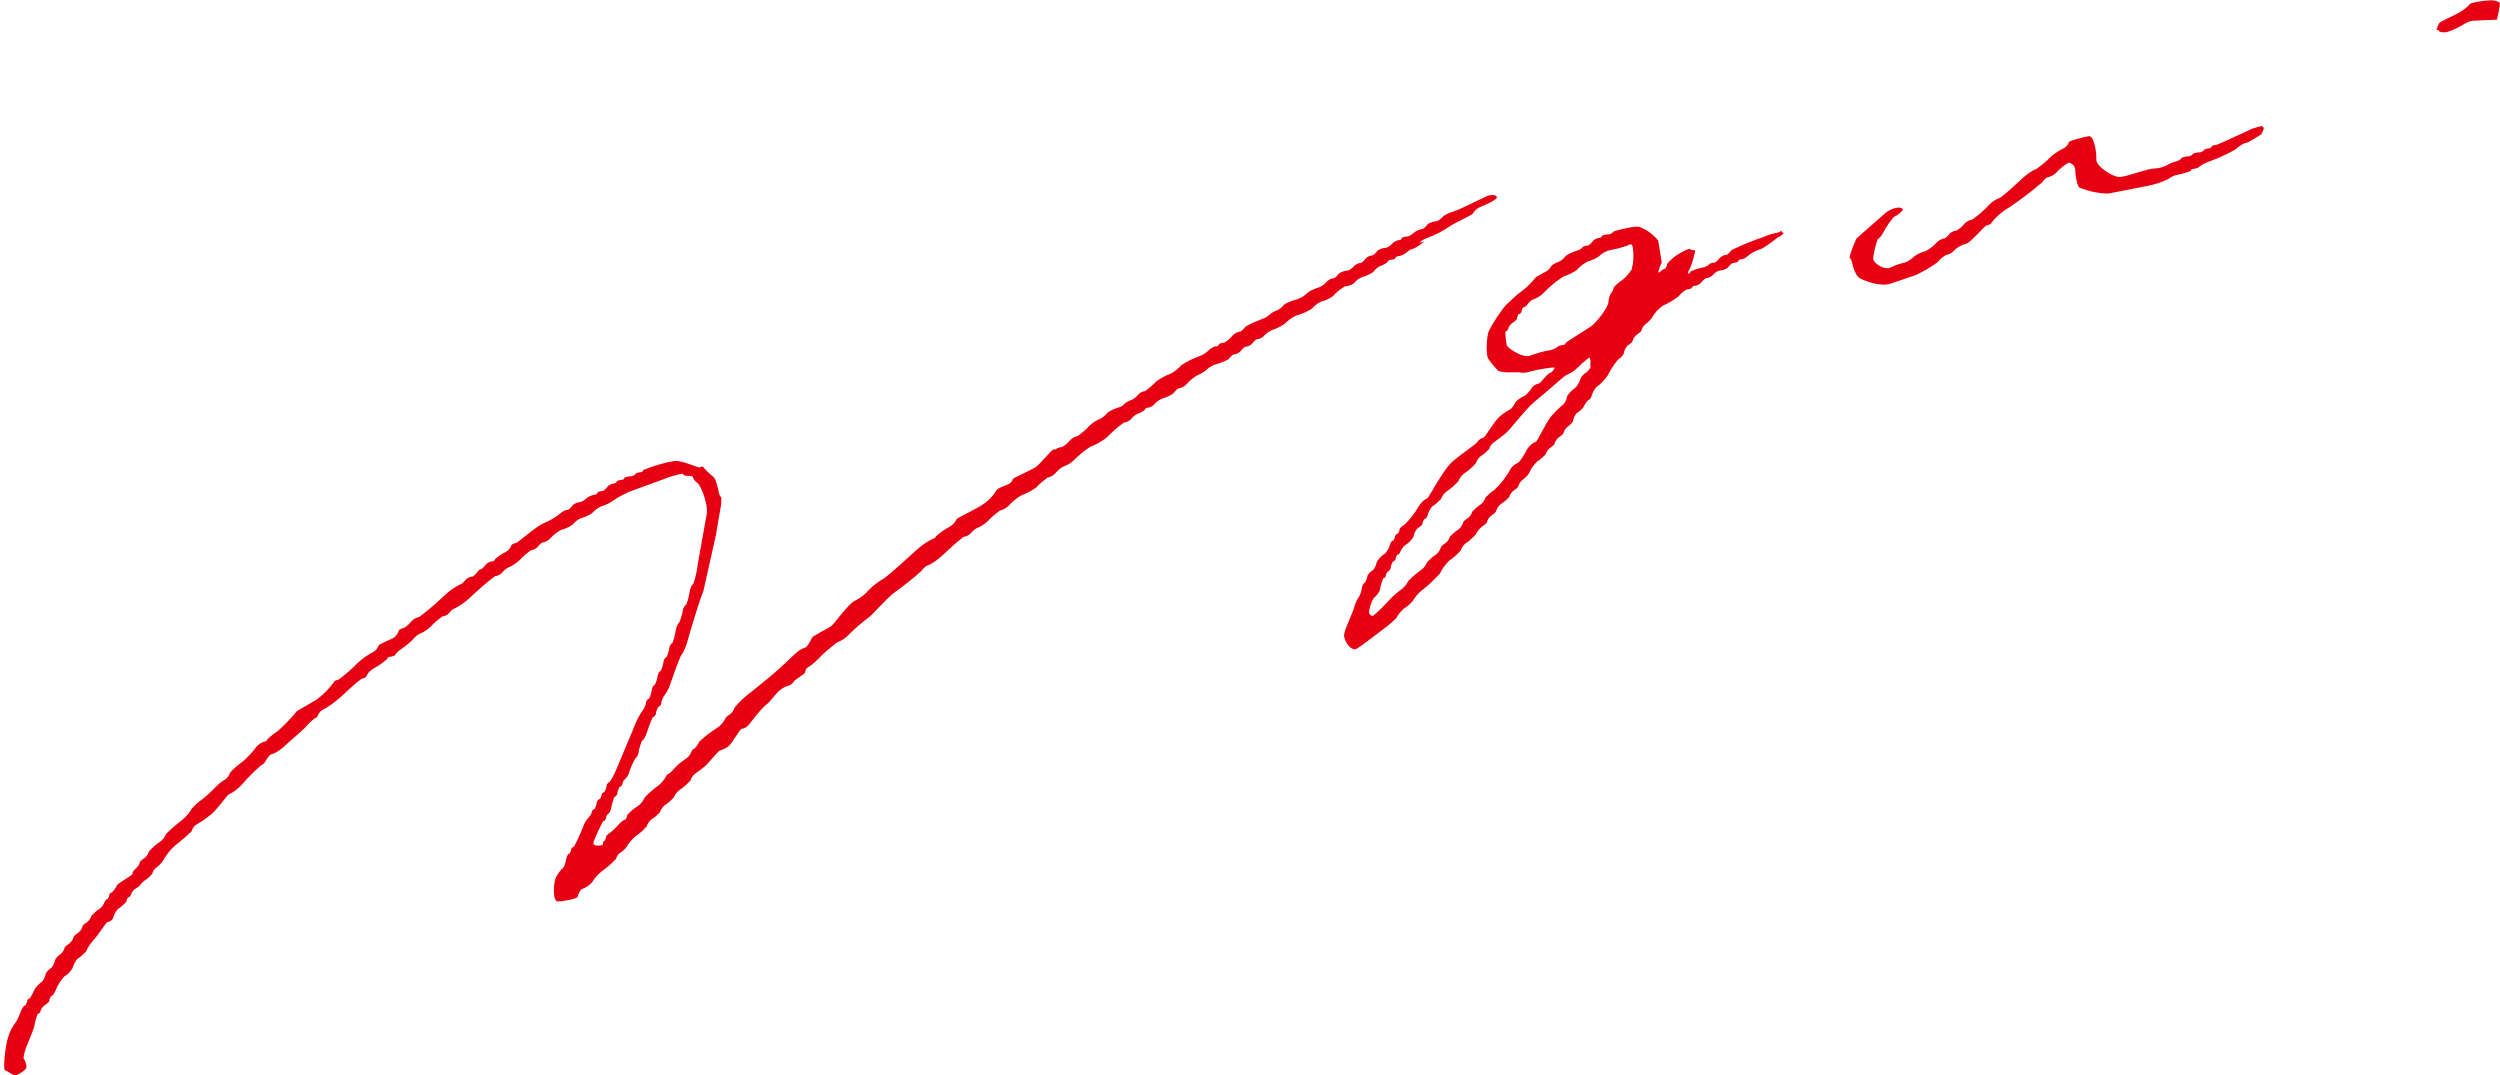
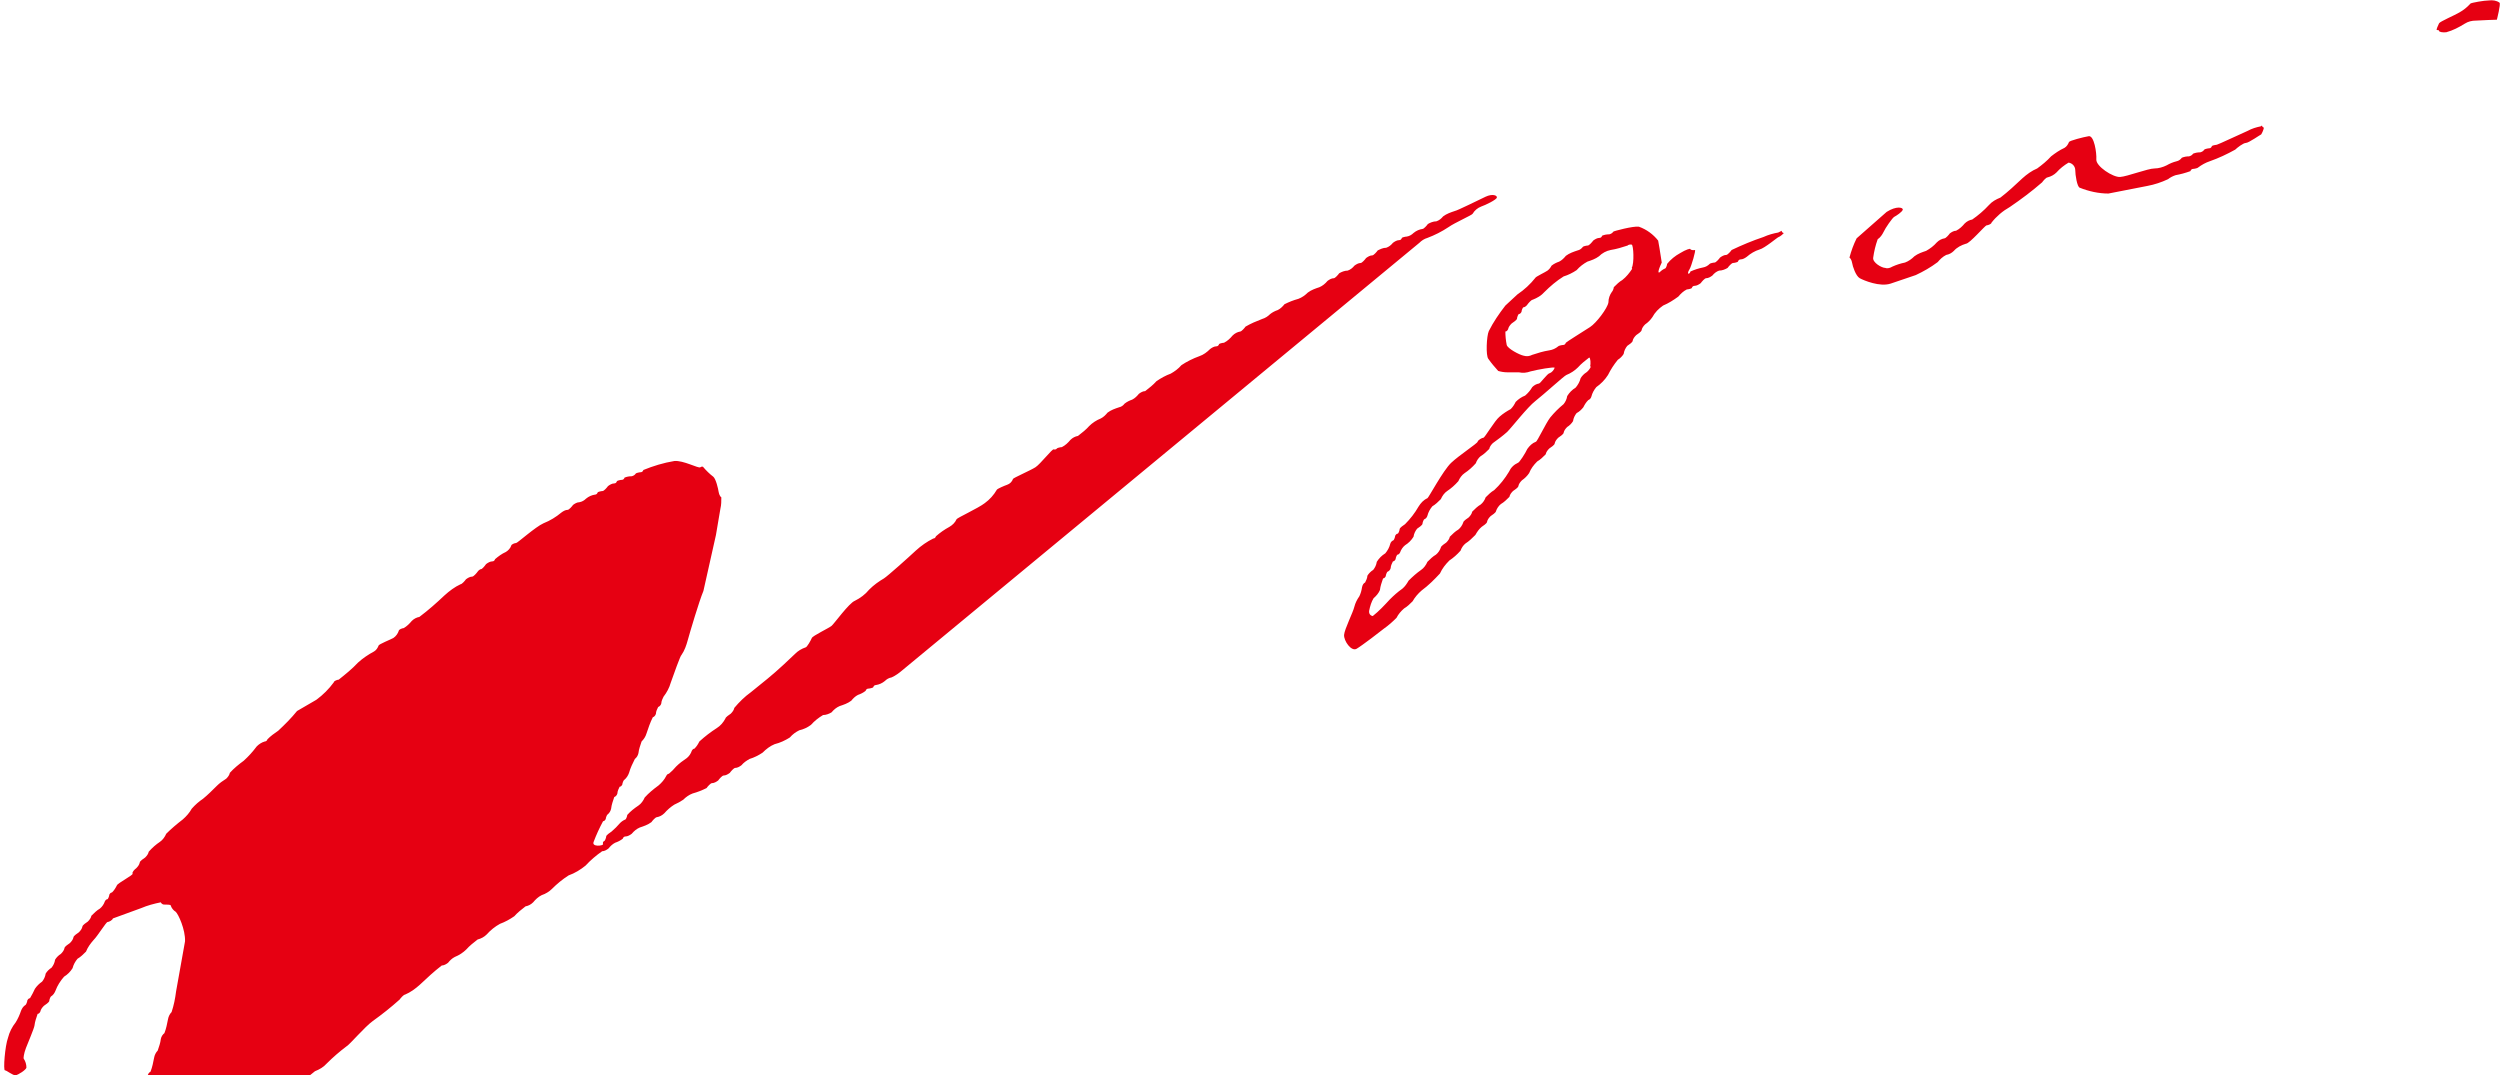
<svg xmlns="http://www.w3.org/2000/svg" id="_レイヤー_1" data-name="レイヤー 1" version="1.1" viewBox="0 0 558 240">
  <defs>
    <style>
      .cls-1 {
        fill: #e60012;
        fill-rule: evenodd;
        stroke-width: 0px;
      }
    </style>
  </defs>
-   <path id="_パス_353" data-name="パス 353" class="cls-1" d="M557.9.6c-.7-.5-1.5-.6-2.4-.5-1,0-3.9.5-4.1.7-.7.8-1.6,1.5-2.5,2-1,.6-4.3,2-4.5,2.4s-.7,1.5-.5,1.5.5,0,.5.2.7.4,1.6.3c1.5-.4,2.8-1.1,4.1-1.9.8-.5,1.6-.7,2.5-.7,1.3-.1,4.7-.2,4.7-.2s.9-3.5.6-3.8M504.6,28.2c-1,.2-2,.5-2.9,1-1.6.7-6.7,3.1-6.9,3.1s-1.1.2-1.1.3c-.1.3-.3.5-.6.5-.3,0-1.1.2-1.1.3-.2.3-.5.5-.9.6-.6,0-1.1.1-1.6.3-.2.3-.5.5-.9.6-.6,0-1.1.1-1.6.3-.3.4-.7.7-1.2.8-.8.2-1.5.5-2.2.9-.8.4-1.8.7-2.7.7-1.5,0-6.1,1.8-7.7,1.9s-5.4-2.4-5.3-3.9-.5-5.4-1.7-5.2-4.3,1-4.4,1.3c-.2.5-.5,1-1,1.3-1.1.5-2.1,1.2-3,1.9-.9,1-2,1.9-3.1,2.7-1.2.5-2.3,1.3-3.3,2.2-1.6,1.5-3.2,3-4.9,4.3-1,.4-1.9.9-2.6,1.7-1.1,1.2-2.4,2.3-3.7,3.2-.6.1-1.2.4-1.7.9-.5.6-1.1,1.2-1.9,1.6-.5,0-1,.3-1.4.6-.2.3-.9,1.1-1.2,1.1-.6.1-1.2.4-1.7.9-.7.8-1.5,1.4-2.4,1.9-.9.3-1.8.6-2.6,1.2-.6.6-1.3,1.1-2.1,1.4-1,.2-1.9.5-2.8.9-.5.3-1.1.5-1.6.3-.8,0-2.9-1.2-2.7-2.3.2-1.4.5-2.7,1-4.1.6-.4,1-1,1.3-1.6.4-.9,2-3.2,2.4-3.4s1.8-1.1,1.9-1.6-1.4-.9-3.6.5l-6.7,5.9c-.7,1.4-1.2,2.8-1.6,4.3.1,0,.5.5.6,1.2s.8,2.9,1.7,3.4,4.5,2,6.9,1.2l5.6-1.9c1.7-.8,3.3-1.7,4.9-2.9.5-.6,1.1-1.2,1.9-1.6.6-.1,1.2-.4,1.7-.9.7-.8,1.7-1.3,2.7-1.6.8,0,4.3-4.1,4.6-4.1s1.1-.3,1.1-.6c1.1-1.4,2.5-2.6,4.1-3.5,2.5-1.7,4.9-3.5,7.2-5.5.2-.3.9-1.1,1.2-1.1.8-.2,1.5-.6,2-1.1.8-.9,1.7-1.6,2.7-2.2.8.1,1.5.8,1.5,1.7,0,1,.4,3.7,1,3.9,2,.8,4.2,1.3,6.4,1.3l8.7-1.7c1.6-.3,3.1-.8,4.6-1.5.5-.4,1.1-.7,1.7-.9,1.1-.2,2.2-.5,3.3-.9.1-.3.3-.5.6-.5.3,0,1.1-.2,1.1-.3.8-.6,1.7-1.1,2.6-1.4,2-.7,3.9-1.6,5.7-2.6.4-.4,1.8-1.5,2.4-1.5s3.3-1.9,3.4-1.9c.3-.5.5-1,.6-1.5-.1,0-.5-.3-.4-.5M316.8,54.2c.5-.5,1.1-.9,1.8-1.1,1.6-.6,3.2-1.4,4.7-2.4,1.4-1,5.3-2.7,5.4-3,.4-.7,1.1-1.3,1.9-1.6.9-.3,3.4-1.5,3.5-2s-1-.9-2.5-.2-6.3,3.1-6.9,3.2c-.9.3-1.8.6-2.6,1.2-.4.5-.9.9-1.5,1.1-.7,0-1.4.3-1.9.6-.2.3-.9,1.1-1.2,1.1-.7.1-1.4.4-2,.9-.4.4-.9.7-1.5.8-.3,0-1.1.2-1.1.3-.1.3-.3.5-.6.5-.5,0-1,.3-1.4.6-.4.5-.9.9-1.5,1.1-.7,0-1.3.3-1.9.6-.2.3-.9,1.1-1.2,1.1-.5,0-1,.3-1.4.6-.2.3-.9,1.1-1.2,1.1-.5,0-1,.3-1.4.6-.4.5-.9.9-1.5,1.1-.7,0-1.4.3-1.9.6-.2.3-.9,1.1-1.2,1.1-.5,0-1,.3-1.4.6-.5.6-1.1,1.1-1.8,1.4-.9.3-1.8.6-2.6,1.2-.6.6-1.3,1.1-2.1,1.4-1.1.3-2.1.7-3.1,1.2-.4.5-.9,1-1.5,1.3-.6.2-1.2.5-1.7.9-.5.5-1.1.9-1.8,1.1-1.3.5-2.5,1-3.7,1.7-.2.3-.9,1.1-1.2,1.1-.6.1-1.2.4-1.7.9-.5.6-1.1,1.2-1.9,1.6-.3,0-1.1.2-1.1.3-.1.3-.3.5-.6.5-.5,0-1,.3-1.4.6-.7.7-1.5,1.3-2.4,1.6-1.4.5-2.8,1.2-4,2-.7.8-1.5,1.4-2.4,1.9-1.1.4-2.2,1-3.2,1.7-.7.8-1.6,1.5-2.5,2.2-.5,0-1,.3-1.4.6-.4.5-.9,1-1.5,1.3-.6.2-1.2.5-1.7.9-.3.4-.7.7-1.2.8-.9.3-1.8.6-2.6,1.2-.4.5-.9,1-1.5,1.3-1,.4-1.9,1-2.6,1.7-.7.8-1.6,1.5-2.5,2.2-.6.1-1.2.4-1.7.9-.5.6-1.1,1.2-1.9,1.6-.3,0-1.1.2-1.1.3-.1.2-.5.3-.7.2h0c-.3-.2-3,3.3-4.1,4s-5,2.4-5,2.6c-.2.6-.7,1.1-1.3,1.3-.6.2-2.2.9-2.3,1.1-.7,1.2-1.6,2.2-2.7,3-1.4,1.1-6.2,3.3-6.3,3.6-.3.7-.9,1.3-1.6,1.7-1.1.6-2.1,1.3-3,2.1-.1.3-.3.5-.6.5-1.4.7-2.7,1.6-3.9,2.7-1.6,1.5-6.3,5.7-7.1,6.2-1.2.7-2.3,1.5-3.3,2.5-.9,1.1-2,1.9-3.2,2.5-1.3.5-4.6,5.1-5.2,5.6s-4.2,2.2-4.4,2.7-1.1,2.1-1.4,2.1c-.9.3-1.7.8-2.3,1.4-.7.7-4.2,4-6.2,5.6l-3.7,3c-1.4,1-2.6,2.2-3.7,3.5-.1.5-.4.9-.8,1.3-.3.2-1.2.8-1.2,1.1-.5.9-1.1,1.6-1.9,2.1-1.4.9-2.7,1.9-3.9,3-.3.6-.6,1.1-1.1,1.6-.3,0-.5.3-.6.5-.2.6-.6,1.2-1.1,1.6-.9.6-1.7,1.2-2.4,1.9-.5.6-1,1.1-1.6,1.6-.3,0-.5.3-.6.5-.4.8-1,1.5-1.7,2.1-1.1.8-2.2,1.7-3.1,2.7-.3.7-.8,1.4-1.4,1.8-.9.6-1.8,1.3-2.5,2.1,0,.3-.3,1-.4,1-.5.2-.9.5-1.2.8-.6.7-1.2,1.3-1.9,1.9-.3.2-1.2.8-1.2,1.1s-.3,1-.4,1c-.3.1-.4.4-.3.7h0c.1.4-2.6.7-2.1-.5.6-1.6,1.3-3.1,2.1-4.6.3,0,.5-.3.6-.5,0-.3.3-1,.4-1,.4-.3.7-.8.8-1.3.1-.9.4-1.7.7-2.6.3-.1.6-.4.7-.8,0-.5.3-1.1.5-1.5.3,0,.5-.3.6-.5,0-.3.3-1,.4-1,.5-.4.9-1,1.1-1.6.3-1.1.8-2.1,1.3-3.1.4-.3.7-.8.8-1.3.1-.9.4-1.7.7-2.6.5-.5.9-1.1,1.1-1.8.4-1.2.8-2.4,1.4-3.6.3-.1.6-.4.7-.8,0-.5.3-1.1.5-1.5.3-.1.6-.4.7-.8,0-.5.3-1.1.5-1.5.7-.9,1.3-2,1.6-3.1.6-1.7,2.2-6.2,2.4-6.2.7-1,1.1-2.2,1.4-3.3.5-1.8,2.5-8.6,3.5-11l2.8-12.5c.4-2.5.9-5.2,1-5.9.2-.8.2-1.7.2-2.5-.1,0-.5-.5-.6-1.2s-.6-2.9-1.2-3.4c-.8-.6-1.6-1.4-2.2-2.1,0-.1-.3-.3-.7,0s-3.8-1.6-5.8-1.4c-2.4.4-4.7,1.1-6.9,2-.1.3-.3.5-.6.5-.3,0-1.1.2-1.1.3-.2.3-.5.5-.9.6-.6,0-1.1.1-1.6.3-.1.3-.3.5-.6.5-.3,0-1.1.2-1.1.3-.1.3-.3.5-.6.5-.5,0-1,.3-1.4.6-.2.3-.9,1.1-1.2,1.1s-1.1.2-1.1.3c-.1.3-.3.5-.6.5-.7.1-1.4.4-2,.9-.4.4-.9.7-1.5.8-.5,0-1,.3-1.4.6-.2.3-.9,1.1-1.2,1.1-.5,0-1,.3-1.4.6-1.2,1-2.5,1.8-4,2.4-1.8.8-5.8,4.4-6.1,4.4s-1.1.3-1.1.6c-.2.6-.7,1.1-1.2,1.4-.9.4-1.7,1-2.4,1.6-.1.3-.3.5-.6.5-.5,0-1,.3-1.4.6-.3.4-.6.8-1,1.1-.3,0-.7.3-.9.6-.2.3-.9,1.1-1.2,1.1-.5,0-1,.3-1.4.6-.2.3-.9,1.1-1.2,1.1-1.3.6-2.5,1.5-3.6,2.5-1.8,1.7-3.6,3.3-5.6,4.8-.6.1-1.2.4-1.7.9-.5.6-1.1,1.2-1.8,1.6-.3,0-1.1.3-1.1.6-.2.6-.6,1.2-1.2,1.6-.5.3-3.3,1.4-3.3,1.7-.2.5-.5,1-1,1.3-1.3.7-2.5,1.5-3.6,2.5-1.3,1.4-2.8,2.6-4.3,3.8-.3,0-1.1.3-1.1.6-1.1,1.5-2.4,2.8-3.9,3.9l-4.3,2.5c-1.3,1.6-2.7,3-4.2,4.4-.9.6-1.7,1.2-2.4,1.9-.1.3-.3.5-.6.5-.7.2-1.3.6-1.8,1.1-.9,1.2-1.8,2.2-2.9,3.2-1.1.8-2.2,1.7-3.1,2.7-.1.5-.4.9-.8,1.3-.8.5-1.5,1-2.1,1.6-1,1-2,2-3.1,2.9-.9.6-1.7,1.3-2.5,2.2-.5.9-1.2,1.7-2,2.4-1.3,1-2.6,2.1-3.7,3.2-.3.7-.8,1.4-1.4,1.8-.9.6-1.7,1.3-2.5,2.2-.1.5-.4.9-.8,1.3-.3.2-1.2.8-1.2,1.1-.1.5-.4.9-.8,1.3-.3.2-1,.9-.8,1.2s-3.3,2.1-3.5,2.6c-.3.6-.6,1.1-1.1,1.6-.3,0-.5.3-.6.5,0,.3-.3,1-.4,1-.3,0-.5.3-.6.5-.2.6-.6,1.2-1.1,1.6-.7.4-1.3,1-1.9,1.6-.1.5-.4.9-.8,1.3-.3.2-1.2.8-1.2,1.1-.1.5-.4.9-.8,1.3-.3.2-1.2.8-1.2,1.1-.1.5-.4.9-.8,1.3-.3.2-1.2.8-1.2,1.1-.1.5-.4.9-.8,1.3-.5.3-1,.8-1.3,1.3-.1.7-.4,1.3-.8,1.8-.5.3-1,.8-1.3,1.3-.1.7-.4,1.3-.8,1.8-.6.4-1.2,1-1.6,1.6-.3.7-.7,1.4-1.1,2.1-.3,0-.5.3-.6.5,0,.3-.3,1-.4,1-.5.3-.8.8-1,1.3-.3.9-.7,1.8-1.2,2.6-.8,1-1.4,2.2-1.7,3.4-.7,1.9-1.1,7.3-.7,7.3s1.8,1.2,2.4,1.1,2.3-1.2,2.4-1.7c0-.7-.2-1.4-.6-2-.1,0,0-1.1.5-2.4s1.8-4.3,1.9-5c.1-.9.4-1.7.7-2.6.3,0,.5-.3.6-.5.1-.5.4-.9.8-1.3.3-.2,1.2-.8,1.2-1.1s.3-1,.4-1c.5-.3.8-.8,1-1.3.4-1.1,1.1-2.2,1.9-3.1.8-.5,1.4-1.1,1.9-1.9.2-.8.6-1.5,1.1-2.1.7-.4,1.3-1,1.9-1.6.4-1,1-1.8,1.7-2.6.9-.9,2.8-4,3.1-4s1.1-.4,1.2-.8c.2-.8.6-1.5,1.1-2.1.7-.4,1.3-1,1.9-1.6,0-.3.3-1,.4-1,.3,0,.5-.3.6-.5.1-.5.4-.9.8-1.3.4-.2.8-.5,1.2-.8.2-.4.6-.8,1-1.1.7-.4,1.3-1,1.8-1.6.1-.5.4-.9.8-1.3.6-.4,1.2-1,1.6-1.6.7-1.3,1.6-2.4,2.7-3.4,1.3-1,2.6-2.1,3.7-3.2.1-.5.4-.9.8-1.3,1.2-.7,2.4-1.5,3.5-2.4,1.3-1,3.7-4.5,4-4.5,1.1-.5,2.1-1.3,3-2.3,1.3-1.5,2.7-2.9,4.2-4.2.4-.2.7-.4.9-.8.2-.4,1-1.6,1.3-1.6.9-.3,1.8-.8,2.6-1.5.8-.8,4.5-3.9,5-4.5.7-.8,1.4-1.5,2.2-2.1.3,0,.5-.3.6-.5.2-.5.5-1,1-1.3,1.4-.7,2.7-1.7,3.9-2.7,1.6-1.5,3.2-3,4.9-4.3.3,0,1.1-.3,1.1-.6.3-.7.9-1.3,1.6-1.7,1.1-.6,2.1-1.3,3-2.1.1-.3.3-.5.6-.5.3,0,1.1-.2,1.1-.3.3-.5.8-1,1.3-1.3,1-.7,1.9-1.4,2.7-2.2.4-.5.9-1,1.5-1.3,1-.4,1.9-1,2.6-1.7.7-.8,1.6-1.5,2.5-2.2.5,0,1-.3,1.4-.6.2-.3.9-1.1,1.2-1.1,1.3-.6,2.5-1.5,3.6-2.5,1.8-1.7,3.6-3.3,5.6-4.8.5,0,1-.3,1.4-.6.4-.5.9-1,1.5-1.3,1-.4,1.8-1,2.6-1.7.7-.8,1.6-1.5,2.5-2.2.5,0,1-.3,1.4-.6.2-.3.9-1.1,1.2-1.1.6-.1,1.2-.4,1.7-.9.7-.8,1.5-1.4,2.4-1.9.9-.3,1.8-.6,2.6-1.2.5-.6,1.1-1.1,1.8-1.4.9-.3,1.8-.6,2.6-1.2.5-.6,1.1-1,1.8-1.4.9-.3,1.8-.6,2.6-1.2,1.6-1.1,3.3-2,5.1-2.6l6.3-2.3c1.4-.6,2.9-1,4.4-1.3,0,.1.3.5.7.5s1.6,0,1.5.2c.2.6.6,1.1,1.1,1.4.6.5,2.2,4,2.1,6.6l-2,11.2c-.2,1.6-.5,3.1-1,4.6-.4.4-.7,1-.8,1.6-.2,1-.4,2.1-.8,3.1-.4.3-.7.8-.8,1.3-.1.9-.4,1.7-.7,2.6-.4.4-.7,1-.8,1.6-.2,1-.4,2.1-.8,3.1-.4.2-.6.6-.7,1.1-.1.7-.3,1.4-.6,2-.4.2-.6.6-.7,1.1-.1.7-.3,1.4-.6,2-.4.2-.6.6-.7,1.1-.1.7-.3,1.4-.6,2-.4.2-.6.6-.7,1.1-.1.7-.3,1.4-.6,2-.3.1-.6.4-.7.8,0,.5-.3,1.1-.5,1.5-1,1.3-1.7,2.8-2.3,4.4l-3.2,7.6c-.6,1.5-1.2,3-2.1,4.3-.3.1-.6.4-.7.8,0,.5-.3,1.1-.5,1.5-.3,0-.5.3-.6.5,0,.3-.3,1-.4,1-.3.1-.6.4-.7.8,0,.5-.3,1.1-.5,1.5-.3,0-.5.3-.6.5,0,.3-.3,1-.4,1-.7.7-1.2,1.5-1.5,2.3-.6,1.6-1.3,3.1-2.1,4.6-.3,0-.5.3-.6.5,0,.3-.3,1-.4,1-.4.2-.6.6-.7,1.1-.1.7-.3,1.4-.6,2-.7.6-1.3,1.4-1.7,2.2-.6,1.2-.8,5.4.4,5.4s4.3-.6,4.4-1,.6-1.7,1.1-1.8c.8-.3,1.5-.8,2.1-1.4.6-1,1.4-1.9,2.3-2.6,1.1-.8,2.2-1.7,3.1-2.7.1-.5.4-.9.8-1.3.6-.3,1.1-.8,1.5-1.3.5-.9,1.2-1.7,2-2.4.9-.6,1.7-1.3,2.5-2.2.2-.6.6-1.2,1.1-1.6.7-.4,1.3-1,1.9-1.6.2-.6.6-1.2,1.1-1.6.7-.4,1.3-1,1.9-1.6.3-.7.8-1.4,1.4-1.8.9-.6,1.7-1.3,2.5-2.2.1-.5.4-.9.8-1.3.9-.6,1.8-1.3,2.6-2,.8-.8,2.8-3.3,3.1-3.3.8-.2,1.5-.6,2.1-1.1.6-.6,2.4-3.7,2.7-3.7.7-.1,1.3-.5,1.7-1,.4-.5,2.8-3.8,4.3-4.8l1.9-2.2.5-.5c.6-.5,1.2-.9,1.9-1.1.3,0,1.2-.5,1.3-.9s2.6-1.8,2.6-2.1.3-1,.4-1c.9-.5,1.7-1.2,2.4-1.9,1.3-1.4,2.8-2.6,4.3-3.8,1-.4,1.9-.9,2.6-1.7,1.4-1.4,2.9-2.7,4.5-3.9.7-.4,4-4.3,5.8-5.6,2.1-1.5,4.1-3.1,6-4.8.2-.3.9-1.1,1.2-1.1,1.2-.5,2.3-1.3,3.3-2.2,1.6-1.5,3.2-3,4.9-4.3.5,0,1-.3,1.4-.6.4-.5.9-1,1.5-1.3,1-.4,1.9-1,2.6-1.7.7-.8,1.6-1.5,2.5-2.2.8-.2,1.5-.6,2-1.1.9-1,1.9-1.8,3-2.4,1.1-.4,2.2-1,3.2-1.7.7-.8,1.6-1.5,2.5-2.2.6-.1,1.2-.4,1.7-.9.5-.6,1.1-1.2,1.9-1.6.9-.3,1.7-.8,2.3-1.4,1.1-1.1,2.3-2.1,3.7-3,1.4-.5,2.7-1.3,3.8-2.2,1.1-1.2,2.4-2.3,3.7-3.2.5,0,1-.3,1.4-.6.4-.5.9-1,1.5-1.3.6-.2,1.2-.5,1.7-.9.1-.3.3-.5.6-.5.5,0,1-.3,1.4-.6.5-.6,1.1-1.1,1.8-1.4.9-.3,1.8-.6,2.6-1.2.2-.3.9-1.1,1.2-1.1.6-.1,1.2-.4,1.7-.9.6-.7,1.4-1.4,2.2-1.9.7-.3,1.4-.7,2-1.1.6-.6,1.3-1.1,2.1-1.4,1.1-.3,2.1-.7,3.1-1.2.2-.3.9-1.1,1.2-1.1.5,0,1-.3,1.4-.6.2-.3.9-1.1,1.2-1.1.5,0,1-.3,1.4-.6.2-.3.9-1.1,1.2-1.1.5,0,1-.3,1.4-.6.5-.6,1.1-1,1.8-1.4,1-.3,2-.8,2.9-1.4.8-.8,1.7-1.5,2.7-1.9,1.2-.3,2.3-.8,3.4-1.5.6-.7,1.3-1.2,2.1-1.6.9-.2,1.8-.6,2.6-1.2.8-.9,1.7-1.6,2.7-2.2.7,0,1.4-.3,1.9-.6.5-.6,1.1-1.1,1.8-1.4.9-.3,1.8-.6,2.6-1.2.4-.5.9-1,1.5-1.3.6-.2,1.2-.5,1.7-.9.1-.3.3-.5.6-.5.3,0,1.1-.2,1.1-.3.1-.3.3-.5.6-.5.7-.1,1.4-.4,2-.9.4-.4.9-.7,1.5-.8.9-.4,1.7-1,2.4-1.6M396.9,51.9c-1.1.2-2.2.5-3.3,1-2.4.8-4.8,1.8-7.1,2.9-.2.3-.9,1.1-1.2,1.1-.5,0-1,.3-1.4.6-.2.3-.9,1.1-1.2,1.1s-1.1.2-1.1.3c-.4.4-.9.7-1.5.8-1,.2-1.9.5-2.8.9,0,.1-.2.5-.4.5s-.2-.4.2-1,1.5-4.4,1.2-4.3-1,0-1-.2-1,.1-2.3.9c-1.1.6-2.1,1.4-2.9,2.4,0,.3-.3,1-.4,1-.5.2-.9.5-1.2.8-.4.4-.6,0,.4-2.1l-.5-3.2-.3-1.7c-1.1-1.4-2.6-2.5-4.3-3.1-1.2-.2-5.7,1-5.7,1.1-.2.3-.5.5-.9.6-.6,0-1.1.1-1.6.3-.1.3-.3.5-.6.5-.5,0-1,.3-1.4.6-.2.3-.9,1.1-1.2,1.1s-1.1.2-1.1.3c-.3.4-.7.7-1.2.8-.9.3-1.8.6-2.6,1.2-.4.5-.9,1-1.5,1.3-.6.2-1.2.5-1.7.9-.2.4-.5.8-.9,1.1-.4.3-2.7,1.4-2.7,1.6-1.1,1.4-2.5,2.7-4,3.7l-2.7,2.5c-1.4,1.8-2.7,3.7-3.7,5.7-.5,1.1-.7,5.5-.1,6.2.7,1,1.4,1.8,2.2,2.7.7.2,1.4.3,2,.3.9,0,1.7,0,2.6,0,.9.2,1.8.1,2.6-.2,1.5-.4,5.4-1.1,5.4-.8-.2.5-.6,1-1.1,1.2-.5,0-2.1,2.3-2.4,2.3-.6.1-1.1.4-1.5.8-.4.7-1,1.4-1.6,1.9-.8.3-1.5.8-2.1,1.4-.3.6-.6,1.1-1.1,1.6-.9.5-1.7,1-2.5,1.7-1.1.9-3.3,4.7-3.6,4.7s-1.2.5-1.3.9-4.1,3-5.9,4.7-5.1,7.9-5.3,7.9c-.9.4-1.5,1.1-2,1.9-.8,1.4-1.8,2.7-3,3.9-.3.2-1.2.8-1.2,1.1s-.3,1-.4,1c-.3,0-.5.3-.6.5,0,.3-.3,1-.4,1-.3.1-.6.4-.7.8-.2.8-.6,1.5-1.1,2.1-.8.5-1.4,1.1-1.9,1.9-.1.7-.4,1.3-.8,1.8-.5.3-1,.8-1.3,1.3,0,.5-.3,1.1-.5,1.5-.4.2-.6.6-.7,1.1-.1.7-.3,1.4-.6,2-.5.7-.9,1.5-1.1,2.3-.3,1.3-2.2,5-2.3,6.3s1.6,3.8,2.8,3.1,5.5-4,6.1-4.5c1-.7,1.9-1.5,2.8-2.4.4-.8,1-1.5,1.7-2.1.7-.4,1.3-1,1.9-1.6.5-.9,1.2-1.7,2-2.4,1.5-1.1,2.8-2.4,4.1-3.8.5-1.1,1.2-2,2.1-2.9.9-.6,1.7-1.3,2.5-2.2.2-.6.6-1.2,1.1-1.6.8-.5,1.5-1.2,2.2-1.9.4-.7.8-1.3,1.4-1.8.3-.2,1.2-.8,1.2-1.1.1-.5.4-.9.8-1.3.3-.2,1.2-.8,1.2-1.1.2-.6.6-1.2,1.1-1.6.7-.4,1.3-1,1.9-1.6.1-.5.4-.9.8-1.3.3-.2,1.2-.8,1.2-1.1.1-.5.4-.9.8-1.3.6-.4,1.2-1,1.6-1.6.4-1,1-1.8,1.8-2.6.7-.4,1.3-1,1.9-1.6.1-.5.4-.9.8-1.3.3-.2,1.2-.8,1.2-1.1.1-.5.4-.9.8-1.3.3-.2,1.2-.8,1.2-1.1.1-.5.4-.9.8-1.3.5-.3,1-.8,1.3-1.3.1-.7.4-1.3.8-1.8.6-.3,1.1-.8,1.5-1.3.3-.6.6-1.1,1.1-1.6.3-.1.6-.4.7-.8.2-.8.6-1.5,1.1-2.1,1-.7,1.9-1.6,2.6-2.7.6-1.2,1.3-2.3,2.2-3.4.5-.3,1-.8,1.3-1.3.1-.7.4-1.3.8-1.8.3-.2,1.2-.8,1.2-1.1.1-.5.4-.9.8-1.3.3-.2,1.2-.8,1.2-1.1.1-.5.4-.9.8-1.3.6-.4,1.2-1,1.6-1.6.6-1.1,1.4-1.9,2.4-2.6,1.2-.5,2.3-1.2,3.4-2,.5-.6,1.1-1.2,1.9-1.6.3,0,1.1-.2,1.1-.3.1-.3.3-.5.6-.5.5,0,1-.3,1.4-.6.2-.3.9-1.1,1.2-1.1.5,0,1-.3,1.4-.6.4-.5.9-.9,1.5-1.1.7,0,1.4-.3,1.9-.6.2-.3.9-1.1,1.2-1.1s1.1-.2,1.1-.3c.1-.3.3-.5.6-.5.5,0,1-.3,1.4-.6.8-.7,1.8-1.3,2.8-1.6,1.2-.3,4.1-2.8,4.3-2.8s1.3-.9,1.1-.9-.5-.3-.4-.5M355.1,81.8c-.2.5-.6,1-1,1.3-.5.3-1,.8-1.3,1.3-.2.8-.6,1.5-1.1,2.1-.8.5-1.4,1.1-1.9,1.9-.1.7-.4,1.3-.8,1.8-1.1.9-2.1,1.9-3,3-1,1.3-2.9,5.4-3.2,5.4-.8.3-1.4.9-1.9,1.6-.4.9-1.8,3.1-2.1,3.1-.9.4-1.6,1.1-2,2-.9,1.5-2,2.9-3.3,4.1-.7.4-1.3,1-1.9,1.6-.2.6-.6,1.2-1.1,1.6-.7.4-1.3,1-1.9,1.6-.1.5-.4.9-.8,1.3-.3.2-1.2.8-1.2,1.1-.2.6-.6,1.2-1.1,1.6-.7.4-1.3,1-1.9,1.6-.1.5-.4.9-.8,1.3-.3.2-1.2.8-1.2,1.1-.2.6-.6,1.2-1.1,1.6-.7.4-1.3,1-1.9,1.6-.3.7-.8,1.4-1.4,1.8-1,.7-1.9,1.5-2.8,2.4-.4.7-.8,1.3-1.4,1.8-1,.7-1.9,1.5-2.8,2.4-1.2,1.3-2.4,2.6-3.8,3.7-.6-.1-.9-.6-.8-1.2.2-1,.5-2,1-2.8.6-.5,1.1-1.1,1.4-1.8.1-.9.4-1.7.7-2.6.3,0,.5-.3.6-.5,0-.3.3-1,.4-1,.3-.1.6-.4.7-.8,0-.5.3-1.1.5-1.5.3,0,.5-.3.6-.5,0-.3.3-1,.4-1,.3,0,.5-.3.6-.5.2-.6.6-1.2,1.1-1.6.8-.5,1.4-1.1,1.9-1.9.1-.7.4-1.3.8-1.8.3-.2,1.2-.8,1.2-1.1s.3-1,.4-1c.3-.1.6-.4.7-.8.2-.8.6-1.5,1.1-2.1.7-.4,1.3-1,1.9-1.6.3-.7.8-1.4,1.4-1.8.9-.6,1.7-1.3,2.5-2.2.3-.7.8-1.4,1.4-1.8.9-.6,1.7-1.3,2.5-2.2.2-.6.6-1.2,1.1-1.6.7-.4,1.3-1,1.9-1.6.1-.5.4-.9.8-1.3,1.1-.8,2.2-1.6,3.2-2.5,1.1-1.1,4.5-5.5,6.3-6.9s6.4-5.6,6.9-5.8c1-.4,1.9-1,2.6-1.7.7-.8,1.6-1.5,2.5-2.2.3,0,.4,1.4.2,2M364.3,60c-.6.9-1.3,1.8-2.2,2.5-.7.4-1.3,1-1.9,1.6,0,.3-.3,1-.4,1-.5.7-.8,1.5-.8,2.4-.2,1.3-2.7,4.6-4.1,5.5s-5.4,3.4-5.4,3.5c-.1.3-.3.5-.6.5-.3,0-1.1.2-1.1.3-.6.5-1.3.8-2,.9-1.3.2-2.6.6-3.8,1-.6.3-1.2.4-1.9.2-1-.2-3.6-1.6-3.8-2.4-.2-1-.3-2-.3-3,.3,0,.5-.3.6-.5.1-.5.4-.9.8-1.3.3-.2,1.2-.8,1.2-1.1s.3-1,.4-1c.3,0,.5-.3.6-.5,0-.3.3-1,.4-1,.3,0,.7-.3.9-.6.2-.3.9-1.1,1.2-1.1,1-.4,1.9-.9,2.6-1.7,1.3-1.3,2.7-2.5,4.3-3.5,1-.3,2-.8,2.9-1.4.7-.8,1.5-1.4,2.4-1.9.9-.3,1.8-.6,2.6-1.2.7-.7,1.6-1.2,2.6-1.4,1.3-.2,2.6-.6,3.8-1,0-.1.5-.3.9-.2s.6,4.2,0,5.2" />
+   <path id="_パス_353" data-name="パス 353" class="cls-1" d="M557.9.6c-.7-.5-1.5-.6-2.4-.5-1,0-3.9.5-4.1.7-.7.8-1.6,1.5-2.5,2-1,.6-4.3,2-4.5,2.4s-.7,1.5-.5,1.5.5,0,.5.2.7.4,1.6.3c1.5-.4,2.8-1.1,4.1-1.9.8-.5,1.6-.7,2.5-.7,1.3-.1,4.7-.2,4.7-.2s.9-3.5.6-3.8M504.6,28.2c-1,.2-2,.5-2.9,1-1.6.7-6.7,3.1-6.9,3.1s-1.1.2-1.1.3c-.1.3-.3.5-.6.5-.3,0-1.1.2-1.1.3-.2.3-.5.5-.9.6-.6,0-1.1.1-1.6.3-.2.3-.5.5-.9.6-.6,0-1.1.1-1.6.3-.3.4-.7.7-1.2.8-.8.2-1.5.5-2.2.9-.8.4-1.8.7-2.7.7-1.5,0-6.1,1.8-7.7,1.9s-5.4-2.4-5.3-3.9-.5-5.4-1.7-5.2-4.3,1-4.4,1.3c-.2.5-.5,1-1,1.3-1.1.5-2.1,1.2-3,1.9-.9,1-2,1.9-3.1,2.7-1.2.5-2.3,1.3-3.3,2.2-1.6,1.5-3.2,3-4.9,4.3-1,.4-1.9.9-2.6,1.7-1.1,1.2-2.4,2.3-3.7,3.2-.6.1-1.2.4-1.7.9-.5.6-1.1,1.2-1.9,1.6-.5,0-1,.3-1.4.6-.2.3-.9,1.1-1.2,1.1-.6.1-1.2.4-1.7.9-.7.8-1.5,1.4-2.4,1.9-.9.3-1.8.6-2.6,1.2-.6.6-1.3,1.1-2.1,1.4-1,.2-1.9.5-2.8.9-.5.3-1.1.5-1.6.3-.8,0-2.9-1.2-2.7-2.3.2-1.4.5-2.7,1-4.1.6-.4,1-1,1.3-1.6.4-.9,2-3.2,2.4-3.4s1.8-1.1,1.9-1.6-1.4-.9-3.6.5l-6.7,5.9c-.7,1.4-1.2,2.8-1.6,4.3.1,0,.5.5.6,1.2s.8,2.9,1.7,3.4,4.5,2,6.9,1.2l5.6-1.9c1.7-.8,3.3-1.7,4.9-2.9.5-.6,1.1-1.2,1.9-1.6.6-.1,1.2-.4,1.7-.9.7-.8,1.7-1.3,2.7-1.6.8,0,4.3-4.1,4.6-4.1s1.1-.3,1.1-.6c1.1-1.4,2.5-2.6,4.1-3.5,2.5-1.7,4.9-3.5,7.2-5.5.2-.3.9-1.1,1.2-1.1.8-.2,1.5-.6,2-1.1.8-.9,1.7-1.6,2.7-2.2.8.1,1.5.8,1.5,1.7,0,1,.4,3.7,1,3.9,2,.8,4.2,1.3,6.4,1.3l8.7-1.7c1.6-.3,3.1-.8,4.6-1.5.5-.4,1.1-.7,1.7-.9,1.1-.2,2.2-.5,3.3-.9.1-.3.3-.5.6-.5.3,0,1.1-.2,1.1-.3.8-.6,1.7-1.1,2.6-1.4,2-.7,3.9-1.6,5.7-2.6.4-.4,1.8-1.5,2.4-1.5s3.3-1.9,3.4-1.9c.3-.5.5-1,.6-1.5-.1,0-.5-.3-.4-.5M316.8,54.2c.5-.5,1.1-.9,1.8-1.1,1.6-.6,3.2-1.4,4.7-2.4,1.4-1,5.3-2.7,5.4-3,.4-.7,1.1-1.3,1.9-1.6.9-.3,3.4-1.5,3.5-2s-1-.9-2.5-.2-6.3,3.1-6.9,3.2c-.9.3-1.8.6-2.6,1.2-.4.5-.9.9-1.5,1.1-.7,0-1.4.3-1.9.6-.2.3-.9,1.1-1.2,1.1-.7.1-1.4.4-2,.9-.4.4-.9.7-1.5.8-.3,0-1.1.2-1.1.3-.1.3-.3.5-.6.5-.5,0-1,.3-1.4.6-.4.5-.9.9-1.5,1.1-.7,0-1.3.3-1.9.6-.2.3-.9,1.1-1.2,1.1-.5,0-1,.3-1.4.6-.2.3-.9,1.1-1.2,1.1-.5,0-1,.3-1.4.6-.4.5-.9.9-1.5,1.1-.7,0-1.4.3-1.9.6-.2.3-.9,1.1-1.2,1.1-.5,0-1,.3-1.4.6-.5.6-1.1,1.1-1.8,1.4-.9.3-1.8.6-2.6,1.2-.6.6-1.3,1.1-2.1,1.4-1.1.3-2.1.7-3.1,1.2-.4.5-.9,1-1.5,1.3-.6.2-1.2.5-1.7.9-.5.5-1.1.9-1.8,1.1-1.3.5-2.5,1-3.7,1.7-.2.3-.9,1.1-1.2,1.1-.6.1-1.2.4-1.7.9-.5.6-1.1,1.2-1.9,1.6-.3,0-1.1.2-1.1.3-.1.3-.3.5-.6.5-.5,0-1,.3-1.4.6-.7.7-1.5,1.3-2.4,1.6-1.4.5-2.8,1.2-4,2-.7.8-1.5,1.4-2.4,1.9-1.1.4-2.2,1-3.2,1.7-.7.8-1.6,1.5-2.5,2.2-.5,0-1,.3-1.4.6-.4.5-.9,1-1.5,1.3-.6.2-1.2.5-1.7.9-.3.4-.7.7-1.2.8-.9.3-1.8.6-2.6,1.2-.4.5-.9,1-1.5,1.3-1,.4-1.9,1-2.6,1.7-.7.8-1.6,1.5-2.5,2.2-.6.1-1.2.4-1.7.9-.5.6-1.1,1.2-1.9,1.6-.3,0-1.1.2-1.1.3-.1.2-.5.3-.7.2h0c-.3-.2-3,3.3-4.1,4s-5,2.4-5,2.6c-.2.6-.7,1.1-1.3,1.3-.6.2-2.2.9-2.3,1.1-.7,1.2-1.6,2.2-2.7,3-1.4,1.1-6.2,3.3-6.3,3.6-.3.7-.9,1.3-1.6,1.7-1.1.6-2.1,1.3-3,2.1-.1.3-.3.5-.6.5-1.4.7-2.7,1.6-3.9,2.7-1.6,1.5-6.3,5.7-7.1,6.2-1.2.7-2.3,1.5-3.3,2.5-.9,1.1-2,1.9-3.2,2.5-1.3.5-4.6,5.1-5.2,5.6s-4.2,2.2-4.4,2.7-1.1,2.1-1.4,2.1c-.9.3-1.7.8-2.3,1.4-.7.7-4.2,4-6.2,5.6l-3.7,3c-1.4,1-2.6,2.2-3.7,3.5-.1.5-.4.9-.8,1.3-.3.2-1.2.8-1.2,1.1-.5.9-1.1,1.6-1.9,2.1-1.4.9-2.7,1.9-3.9,3-.3.6-.6,1.1-1.1,1.6-.3,0-.5.3-.6.5-.2.6-.6,1.2-1.1,1.6-.9.6-1.7,1.2-2.4,1.9-.5.6-1,1.1-1.6,1.6-.3,0-.5.3-.6.5-.4.8-1,1.5-1.7,2.1-1.1.8-2.2,1.7-3.1,2.7-.3.7-.8,1.4-1.4,1.8-.9.6-1.8,1.3-2.5,2.1,0,.3-.3,1-.4,1-.5.2-.9.5-1.2.8-.6.7-1.2,1.3-1.9,1.9-.3.2-1.2.8-1.2,1.1s-.3,1-.4,1c-.3.1-.4.4-.3.7h0c.1.4-2.6.7-2.1-.5.6-1.6,1.3-3.1,2.1-4.6.3,0,.5-.3.6-.5,0-.3.3-1,.4-1,.4-.3.7-.8.8-1.3.1-.9.4-1.7.7-2.6.3-.1.6-.4.7-.8,0-.5.3-1.1.5-1.5.3,0,.5-.3.6-.5,0-.3.3-1,.4-1,.5-.4.9-1,1.1-1.6.3-1.1.8-2.1,1.3-3.1.4-.3.7-.8.8-1.3.1-.9.4-1.7.7-2.6.5-.5.9-1.1,1.1-1.8.4-1.2.8-2.4,1.4-3.6.3-.1.6-.4.7-.8,0-.5.3-1.1.5-1.5.3-.1.6-.4.7-.8,0-.5.3-1.1.5-1.5.7-.9,1.3-2,1.6-3.1.6-1.7,2.2-6.2,2.4-6.2.7-1,1.1-2.2,1.4-3.3.5-1.8,2.5-8.6,3.5-11l2.8-12.5c.4-2.5.9-5.2,1-5.9.2-.8.2-1.7.2-2.5-.1,0-.5-.5-.6-1.2s-.6-2.9-1.2-3.4c-.8-.6-1.6-1.4-2.2-2.1,0-.1-.3-.3-.7,0s-3.8-1.6-5.8-1.4c-2.4.4-4.7,1.1-6.9,2-.1.3-.3.5-.6.5-.3,0-1.1.2-1.1.3-.2.3-.5.5-.9.6-.6,0-1.1.1-1.6.3-.1.3-.3.5-.6.5-.3,0-1.1.2-1.1.3-.1.3-.3.5-.6.5-.5,0-1,.3-1.4.6-.2.3-.9,1.1-1.2,1.1s-1.1.2-1.1.3c-.1.3-.3.5-.6.5-.7.1-1.4.4-2,.9-.4.4-.9.7-1.5.8-.5,0-1,.3-1.4.6-.2.3-.9,1.1-1.2,1.1-.5,0-1,.3-1.4.6-1.2,1-2.5,1.8-4,2.4-1.8.8-5.8,4.4-6.1,4.4s-1.1.3-1.1.6c-.2.6-.7,1.1-1.2,1.4-.9.4-1.7,1-2.4,1.6-.1.3-.3.5-.6.5-.5,0-1,.3-1.4.6-.3.4-.6.8-1,1.1-.3,0-.7.3-.9.6-.2.3-.9,1.1-1.2,1.1-.5,0-1,.3-1.4.6-.2.3-.9,1.1-1.2,1.1-1.3.6-2.5,1.5-3.6,2.5-1.8,1.7-3.6,3.3-5.6,4.8-.6.1-1.2.4-1.7.9-.5.6-1.1,1.2-1.8,1.6-.3,0-1.1.3-1.1.6-.2.6-.6,1.2-1.2,1.6-.5.3-3.3,1.4-3.3,1.7-.2.5-.5,1-1,1.3-1.3.7-2.5,1.5-3.6,2.5-1.3,1.4-2.8,2.6-4.3,3.8-.3,0-1.1.3-1.1.6-1.1,1.5-2.4,2.8-3.9,3.9l-4.3,2.5c-1.3,1.6-2.7,3-4.2,4.4-.9.6-1.7,1.2-2.4,1.9-.1.3-.3.5-.6.5-.7.2-1.3.6-1.8,1.1-.9,1.2-1.8,2.2-2.9,3.2-1.1.8-2.2,1.7-3.1,2.7-.1.5-.4.9-.8,1.3-.8.5-1.5,1-2.1,1.6-1,1-2,2-3.1,2.9-.9.6-1.7,1.3-2.5,2.2-.5.9-1.2,1.7-2,2.4-1.3,1-2.6,2.1-3.7,3.2-.3.7-.8,1.4-1.4,1.8-.9.6-1.7,1.3-2.5,2.2-.1.5-.4.9-.8,1.3-.3.2-1.2.8-1.2,1.1-.1.5-.4.9-.8,1.3-.3.2-1,.9-.8,1.2s-3.3,2.1-3.5,2.6c-.3.6-.6,1.1-1.1,1.6-.3,0-.5.3-.6.5,0,.3-.3,1-.4,1-.3,0-.5.3-.6.5-.2.6-.6,1.2-1.1,1.6-.7.4-1.3,1-1.9,1.6-.1.5-.4.9-.8,1.3-.3.2-1.2.8-1.2,1.1-.1.5-.4.9-.8,1.3-.3.2-1.2.8-1.2,1.1-.1.5-.4.9-.8,1.3-.3.2-1.2.8-1.2,1.1-.1.5-.4.9-.8,1.3-.5.3-1,.8-1.3,1.3-.1.7-.4,1.3-.8,1.8-.5.3-1,.8-1.3,1.3-.1.7-.4,1.3-.8,1.8-.6.4-1.2,1-1.6,1.6-.3.7-.7,1.4-1.1,2.1-.3,0-.5.3-.6.5,0,.3-.3,1-.4,1-.5.3-.8.8-1,1.3-.3.9-.7,1.8-1.2,2.6-.8,1-1.4,2.2-1.7,3.4-.7,1.9-1.1,7.3-.7,7.3s1.8,1.2,2.4,1.1,2.3-1.2,2.4-1.7c0-.7-.2-1.4-.6-2-.1,0,0-1.1.5-2.4s1.8-4.3,1.9-5c.1-.9.4-1.7.7-2.6.3,0,.5-.3.6-.5.1-.5.4-.9.8-1.3.3-.2,1.2-.8,1.2-1.1s.3-1,.4-1c.5-.3.8-.8,1-1.3.4-1.1,1.1-2.2,1.9-3.1.8-.5,1.4-1.1,1.9-1.9.2-.8.6-1.5,1.1-2.1.7-.4,1.3-1,1.9-1.6.4-1,1-1.8,1.7-2.6.9-.9,2.8-4,3.1-4s1.1-.4,1.2-.8l6.3-2.3c1.4-.6,2.9-1,4.4-1.3,0,.1.3.5.7.5s1.6,0,1.5.2c.2.6.6,1.1,1.1,1.4.6.5,2.2,4,2.1,6.6l-2,11.2c-.2,1.6-.5,3.1-1,4.6-.4.4-.7,1-.8,1.6-.2,1-.4,2.1-.8,3.1-.4.3-.7.8-.8,1.3-.1.9-.4,1.7-.7,2.6-.4.4-.7,1-.8,1.6-.2,1-.4,2.1-.8,3.1-.4.2-.6.6-.7,1.1-.1.7-.3,1.4-.6,2-.4.2-.6.6-.7,1.1-.1.7-.3,1.4-.6,2-.4.2-.6.6-.7,1.1-.1.7-.3,1.4-.6,2-.4.2-.6.6-.7,1.1-.1.7-.3,1.4-.6,2-.3.1-.6.4-.7.8,0,.5-.3,1.1-.5,1.5-1,1.3-1.7,2.8-2.3,4.4l-3.2,7.6c-.6,1.5-1.2,3-2.1,4.3-.3.1-.6.4-.7.8,0,.5-.3,1.1-.5,1.5-.3,0-.5.3-.6.5,0,.3-.3,1-.4,1-.3.1-.6.4-.7.8,0,.5-.3,1.1-.5,1.5-.3,0-.5.3-.6.5,0,.3-.3,1-.4,1-.7.7-1.2,1.5-1.5,2.3-.6,1.6-1.3,3.1-2.1,4.6-.3,0-.5.3-.6.5,0,.3-.3,1-.4,1-.4.2-.6.6-.7,1.1-.1.7-.3,1.4-.6,2-.7.6-1.3,1.4-1.7,2.2-.6,1.2-.8,5.4.4,5.4s4.3-.6,4.4-1,.6-1.7,1.1-1.8c.8-.3,1.5-.8,2.1-1.4.6-1,1.4-1.9,2.3-2.6,1.1-.8,2.2-1.7,3.1-2.7.1-.5.4-.9.8-1.3.6-.3,1.1-.8,1.5-1.3.5-.9,1.2-1.7,2-2.4.9-.6,1.7-1.3,2.5-2.2.2-.6.6-1.2,1.1-1.6.7-.4,1.3-1,1.9-1.6.2-.6.6-1.2,1.1-1.6.7-.4,1.3-1,1.9-1.6.3-.7.8-1.4,1.4-1.8.9-.6,1.7-1.3,2.5-2.2.1-.5.4-.9.8-1.3.9-.6,1.8-1.3,2.6-2,.8-.8,2.8-3.3,3.1-3.3.8-.2,1.5-.6,2.1-1.1.6-.6,2.4-3.7,2.7-3.7.7-.1,1.3-.5,1.7-1,.4-.5,2.8-3.8,4.3-4.8l1.9-2.2.5-.5c.6-.5,1.2-.9,1.9-1.1.3,0,1.2-.5,1.3-.9s2.6-1.8,2.6-2.1.3-1,.4-1c.9-.5,1.7-1.2,2.4-1.9,1.3-1.4,2.8-2.6,4.3-3.8,1-.4,1.9-.9,2.6-1.7,1.4-1.4,2.9-2.7,4.5-3.9.7-.4,4-4.3,5.8-5.6,2.1-1.5,4.1-3.1,6-4.8.2-.3.9-1.1,1.2-1.1,1.2-.5,2.3-1.3,3.3-2.2,1.6-1.5,3.2-3,4.9-4.3.5,0,1-.3,1.4-.6.4-.5.9-1,1.5-1.3,1-.4,1.9-1,2.6-1.7.7-.8,1.6-1.5,2.5-2.2.8-.2,1.5-.6,2-1.1.9-1,1.9-1.8,3-2.4,1.1-.4,2.2-1,3.2-1.7.7-.8,1.6-1.5,2.5-2.2.6-.1,1.2-.4,1.7-.9.5-.6,1.1-1.2,1.9-1.6.9-.3,1.7-.8,2.3-1.4,1.1-1.1,2.3-2.1,3.7-3,1.4-.5,2.7-1.3,3.8-2.2,1.1-1.2,2.4-2.3,3.7-3.2.5,0,1-.3,1.4-.6.4-.5.9-1,1.5-1.3.6-.2,1.2-.5,1.7-.9.1-.3.3-.5.6-.5.5,0,1-.3,1.4-.6.5-.6,1.1-1.1,1.8-1.4.9-.3,1.8-.6,2.6-1.2.2-.3.9-1.1,1.2-1.1.6-.1,1.2-.4,1.7-.9.6-.7,1.4-1.4,2.2-1.9.7-.3,1.4-.7,2-1.1.6-.6,1.3-1.1,2.1-1.4,1.1-.3,2.1-.7,3.1-1.2.2-.3.9-1.1,1.2-1.1.5,0,1-.3,1.4-.6.2-.3.9-1.1,1.2-1.1.5,0,1-.3,1.4-.6.2-.3.9-1.1,1.2-1.1.5,0,1-.3,1.4-.6.5-.6,1.1-1,1.8-1.4,1-.3,2-.8,2.9-1.4.8-.8,1.7-1.5,2.7-1.9,1.2-.3,2.3-.8,3.4-1.5.6-.7,1.3-1.2,2.1-1.6.9-.2,1.8-.6,2.6-1.2.8-.9,1.7-1.6,2.7-2.2.7,0,1.4-.3,1.9-.6.5-.6,1.1-1.1,1.8-1.4.9-.3,1.8-.6,2.6-1.2.4-.5.9-1,1.5-1.3.6-.2,1.2-.5,1.7-.9.1-.3.3-.5.6-.5.3,0,1.1-.2,1.1-.3.1-.3.3-.5.6-.5.7-.1,1.4-.4,2-.9.4-.4.9-.7,1.5-.8.9-.4,1.7-1,2.4-1.6M396.9,51.9c-1.1.2-2.2.5-3.3,1-2.4.8-4.8,1.8-7.1,2.9-.2.3-.9,1.1-1.2,1.1-.5,0-1,.3-1.4.6-.2.3-.9,1.1-1.2,1.1s-1.1.2-1.1.3c-.4.4-.9.7-1.5.8-1,.2-1.9.5-2.8.9,0,.1-.2.5-.4.5s-.2-.4.2-1,1.5-4.4,1.2-4.3-1,0-1-.2-1,.1-2.3.9c-1.1.6-2.1,1.4-2.9,2.4,0,.3-.3,1-.4,1-.5.2-.9.5-1.2.8-.4.4-.6,0,.4-2.1l-.5-3.2-.3-1.7c-1.1-1.4-2.6-2.5-4.3-3.1-1.2-.2-5.7,1-5.7,1.1-.2.3-.5.5-.9.6-.6,0-1.1.1-1.6.3-.1.3-.3.5-.6.5-.5,0-1,.3-1.4.6-.2.3-.9,1.1-1.2,1.1s-1.1.2-1.1.3c-.3.4-.7.7-1.2.8-.9.3-1.8.6-2.6,1.2-.4.5-.9,1-1.5,1.3-.6.2-1.2.5-1.7.9-.2.4-.5.8-.9,1.1-.4.3-2.7,1.4-2.7,1.6-1.1,1.4-2.5,2.7-4,3.7l-2.7,2.5c-1.4,1.8-2.7,3.7-3.7,5.7-.5,1.1-.7,5.5-.1,6.2.7,1,1.4,1.8,2.2,2.7.7.2,1.4.3,2,.3.9,0,1.7,0,2.6,0,.9.2,1.8.1,2.6-.2,1.5-.4,5.4-1.1,5.4-.8-.2.5-.6,1-1.1,1.2-.5,0-2.1,2.3-2.4,2.3-.6.1-1.1.4-1.5.8-.4.7-1,1.4-1.6,1.9-.8.3-1.5.8-2.1,1.4-.3.6-.6,1.1-1.1,1.6-.9.5-1.7,1-2.5,1.7-1.1.9-3.3,4.7-3.6,4.7s-1.2.5-1.3.9-4.1,3-5.9,4.7-5.1,7.9-5.3,7.9c-.9.4-1.5,1.1-2,1.9-.8,1.4-1.8,2.7-3,3.9-.3.2-1.2.8-1.2,1.1s-.3,1-.4,1c-.3,0-.5.3-.6.5,0,.3-.3,1-.4,1-.3.1-.6.4-.7.8-.2.8-.6,1.5-1.1,2.1-.8.5-1.4,1.1-1.9,1.9-.1.7-.4,1.3-.8,1.8-.5.3-1,.8-1.3,1.3,0,.5-.3,1.1-.5,1.5-.4.2-.6.6-.7,1.1-.1.7-.3,1.4-.6,2-.5.7-.9,1.5-1.1,2.3-.3,1.3-2.2,5-2.3,6.3s1.6,3.8,2.8,3.1,5.5-4,6.1-4.5c1-.7,1.9-1.5,2.8-2.4.4-.8,1-1.5,1.7-2.1.7-.4,1.3-1,1.9-1.6.5-.9,1.2-1.7,2-2.4,1.5-1.1,2.8-2.4,4.1-3.8.5-1.1,1.2-2,2.1-2.9.9-.6,1.7-1.3,2.5-2.2.2-.6.6-1.2,1.1-1.6.8-.5,1.5-1.2,2.2-1.9.4-.7.8-1.3,1.4-1.8.3-.2,1.2-.8,1.2-1.1.1-.5.4-.9.8-1.3.3-.2,1.2-.8,1.2-1.1.2-.6.6-1.2,1.1-1.6.7-.4,1.3-1,1.9-1.6.1-.5.4-.9.8-1.3.3-.2,1.2-.8,1.2-1.1.1-.5.4-.9.8-1.3.6-.4,1.2-1,1.6-1.6.4-1,1-1.8,1.8-2.6.7-.4,1.3-1,1.9-1.6.1-.5.4-.9.8-1.3.3-.2,1.2-.8,1.2-1.1.1-.5.4-.9.8-1.3.3-.2,1.2-.8,1.2-1.1.1-.5.4-.9.8-1.3.5-.3,1-.8,1.3-1.3.1-.7.4-1.3.8-1.8.6-.3,1.1-.8,1.5-1.3.3-.6.6-1.1,1.1-1.6.3-.1.6-.4.7-.8.2-.8.6-1.5,1.1-2.1,1-.7,1.9-1.6,2.6-2.7.6-1.2,1.3-2.3,2.2-3.4.5-.3,1-.8,1.3-1.3.1-.7.4-1.3.8-1.8.3-.2,1.2-.8,1.2-1.1.1-.5.4-.9.8-1.3.3-.2,1.2-.8,1.2-1.1.1-.5.4-.9.8-1.3.6-.4,1.2-1,1.6-1.6.6-1.1,1.4-1.9,2.4-2.6,1.2-.5,2.3-1.2,3.4-2,.5-.6,1.1-1.2,1.9-1.6.3,0,1.1-.2,1.1-.3.1-.3.3-.5.6-.5.5,0,1-.3,1.4-.6.2-.3.9-1.1,1.2-1.1.5,0,1-.3,1.4-.6.4-.5.9-.9,1.5-1.1.7,0,1.4-.3,1.9-.6.2-.3.9-1.1,1.2-1.1s1.1-.2,1.1-.3c.1-.3.3-.5.6-.5.5,0,1-.3,1.4-.6.8-.7,1.8-1.3,2.8-1.6,1.2-.3,4.1-2.8,4.3-2.8s1.3-.9,1.1-.9-.5-.3-.4-.5M355.1,81.8c-.2.5-.6,1-1,1.3-.5.3-1,.8-1.3,1.3-.2.8-.6,1.5-1.1,2.1-.8.5-1.4,1.1-1.9,1.9-.1.7-.4,1.3-.8,1.8-1.1.9-2.1,1.9-3,3-1,1.3-2.9,5.4-3.2,5.4-.8.3-1.4.9-1.9,1.6-.4.9-1.8,3.1-2.1,3.1-.9.4-1.6,1.1-2,2-.9,1.5-2,2.9-3.3,4.1-.7.4-1.3,1-1.9,1.6-.2.6-.6,1.2-1.1,1.6-.7.4-1.3,1-1.9,1.6-.1.5-.4.9-.8,1.3-.3.2-1.2.8-1.2,1.1-.2.6-.6,1.2-1.1,1.6-.7.4-1.3,1-1.9,1.6-.1.5-.4.9-.8,1.3-.3.2-1.2.8-1.2,1.1-.2.6-.6,1.2-1.1,1.6-.7.4-1.3,1-1.9,1.6-.3.7-.8,1.4-1.4,1.8-1,.7-1.9,1.5-2.8,2.4-.4.7-.8,1.3-1.4,1.8-1,.7-1.9,1.5-2.8,2.4-1.2,1.3-2.4,2.6-3.8,3.7-.6-.1-.9-.6-.8-1.2.2-1,.5-2,1-2.8.6-.5,1.1-1.1,1.4-1.8.1-.9.4-1.7.7-2.6.3,0,.5-.3.6-.5,0-.3.3-1,.4-1,.3-.1.6-.4.7-.8,0-.5.3-1.1.5-1.5.3,0,.5-.3.6-.5,0-.3.3-1,.4-1,.3,0,.5-.3.6-.5.2-.6.6-1.2,1.1-1.6.8-.5,1.4-1.1,1.9-1.9.1-.7.4-1.3.8-1.8.3-.2,1.2-.8,1.2-1.1s.3-1,.4-1c.3-.1.6-.4.7-.8.2-.8.6-1.5,1.1-2.1.7-.4,1.3-1,1.9-1.6.3-.7.8-1.4,1.4-1.8.9-.6,1.7-1.3,2.5-2.2.3-.7.8-1.4,1.4-1.8.9-.6,1.7-1.3,2.5-2.2.2-.6.6-1.2,1.1-1.6.7-.4,1.3-1,1.9-1.6.1-.5.4-.9.8-1.3,1.1-.8,2.2-1.6,3.2-2.5,1.1-1.1,4.5-5.5,6.3-6.9s6.4-5.6,6.9-5.8c1-.4,1.9-1,2.6-1.7.7-.8,1.6-1.5,2.5-2.2.3,0,.4,1.4.2,2M364.3,60c-.6.9-1.3,1.8-2.2,2.5-.7.4-1.3,1-1.9,1.6,0,.3-.3,1-.4,1-.5.7-.8,1.5-.8,2.4-.2,1.3-2.7,4.6-4.1,5.5s-5.4,3.4-5.4,3.5c-.1.3-.3.5-.6.5-.3,0-1.1.2-1.1.3-.6.5-1.3.8-2,.9-1.3.2-2.6.6-3.8,1-.6.3-1.2.4-1.9.2-1-.2-3.6-1.6-3.8-2.4-.2-1-.3-2-.3-3,.3,0,.5-.3.6-.5.1-.5.4-.9.8-1.3.3-.2,1.2-.8,1.2-1.1s.3-1,.4-1c.3,0,.5-.3.6-.5,0-.3.3-1,.4-1,.3,0,.7-.3.9-.6.2-.3.9-1.1,1.2-1.1,1-.4,1.9-.9,2.6-1.7,1.3-1.3,2.7-2.5,4.3-3.5,1-.3,2-.8,2.9-1.4.7-.8,1.5-1.4,2.4-1.9.9-.3,1.8-.6,2.6-1.2.7-.7,1.6-1.2,2.6-1.4,1.3-.2,2.6-.6,3.8-1,0-.1.5-.3.9-.2s.6,4.2,0,5.2" />
</svg>